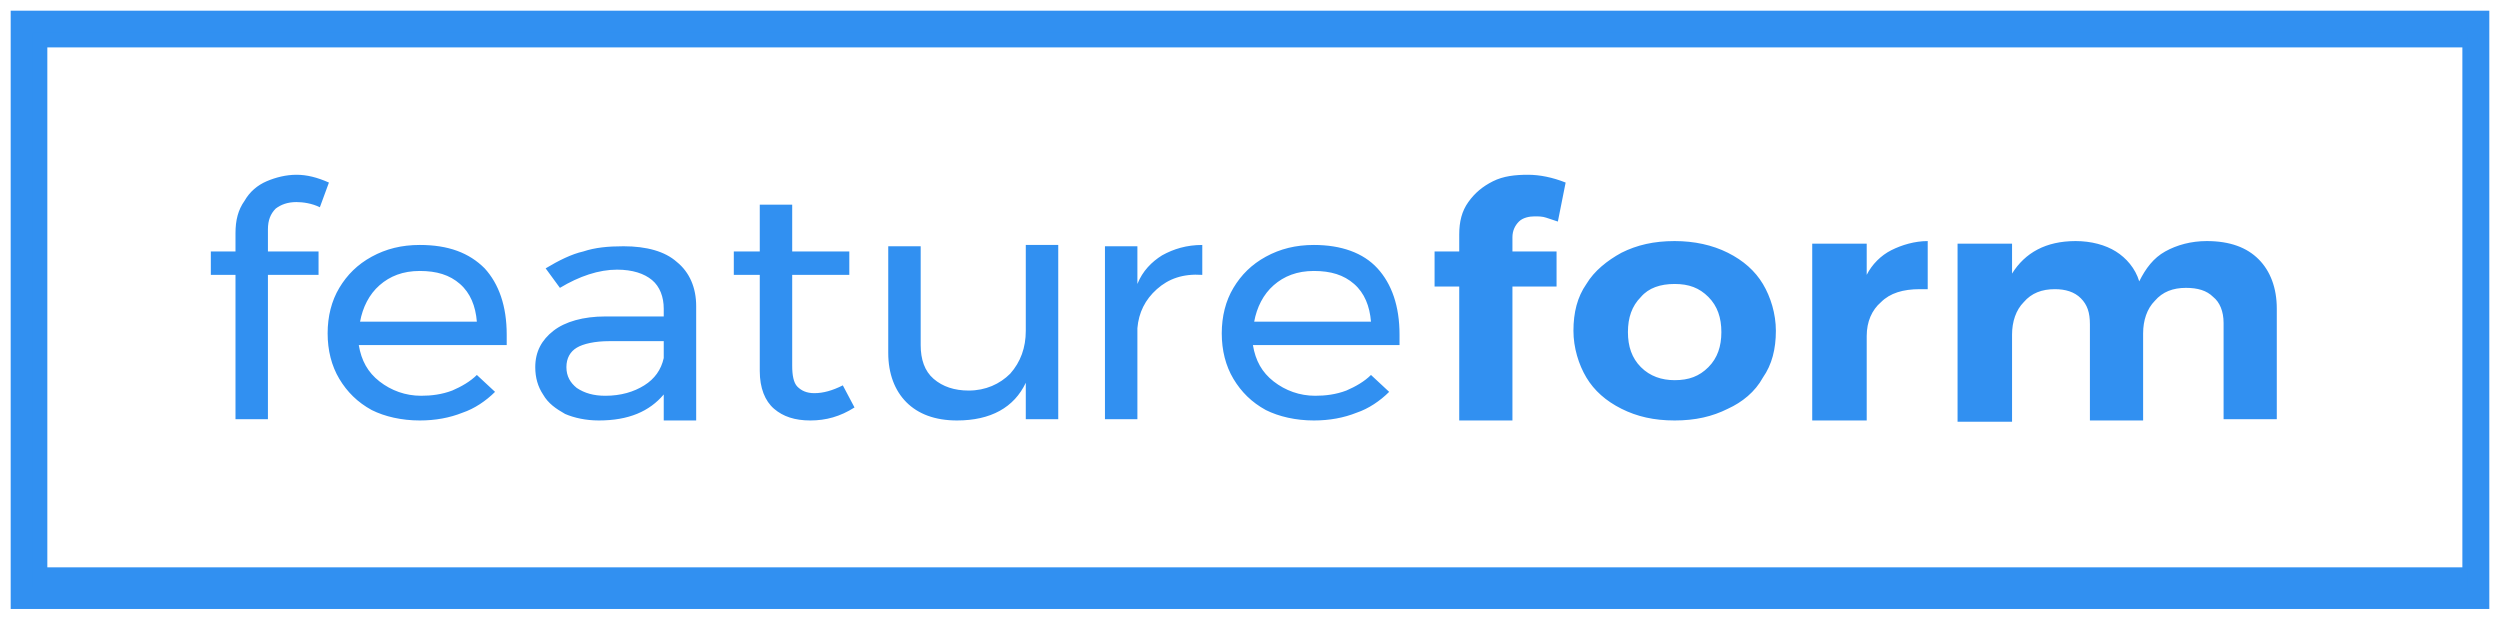
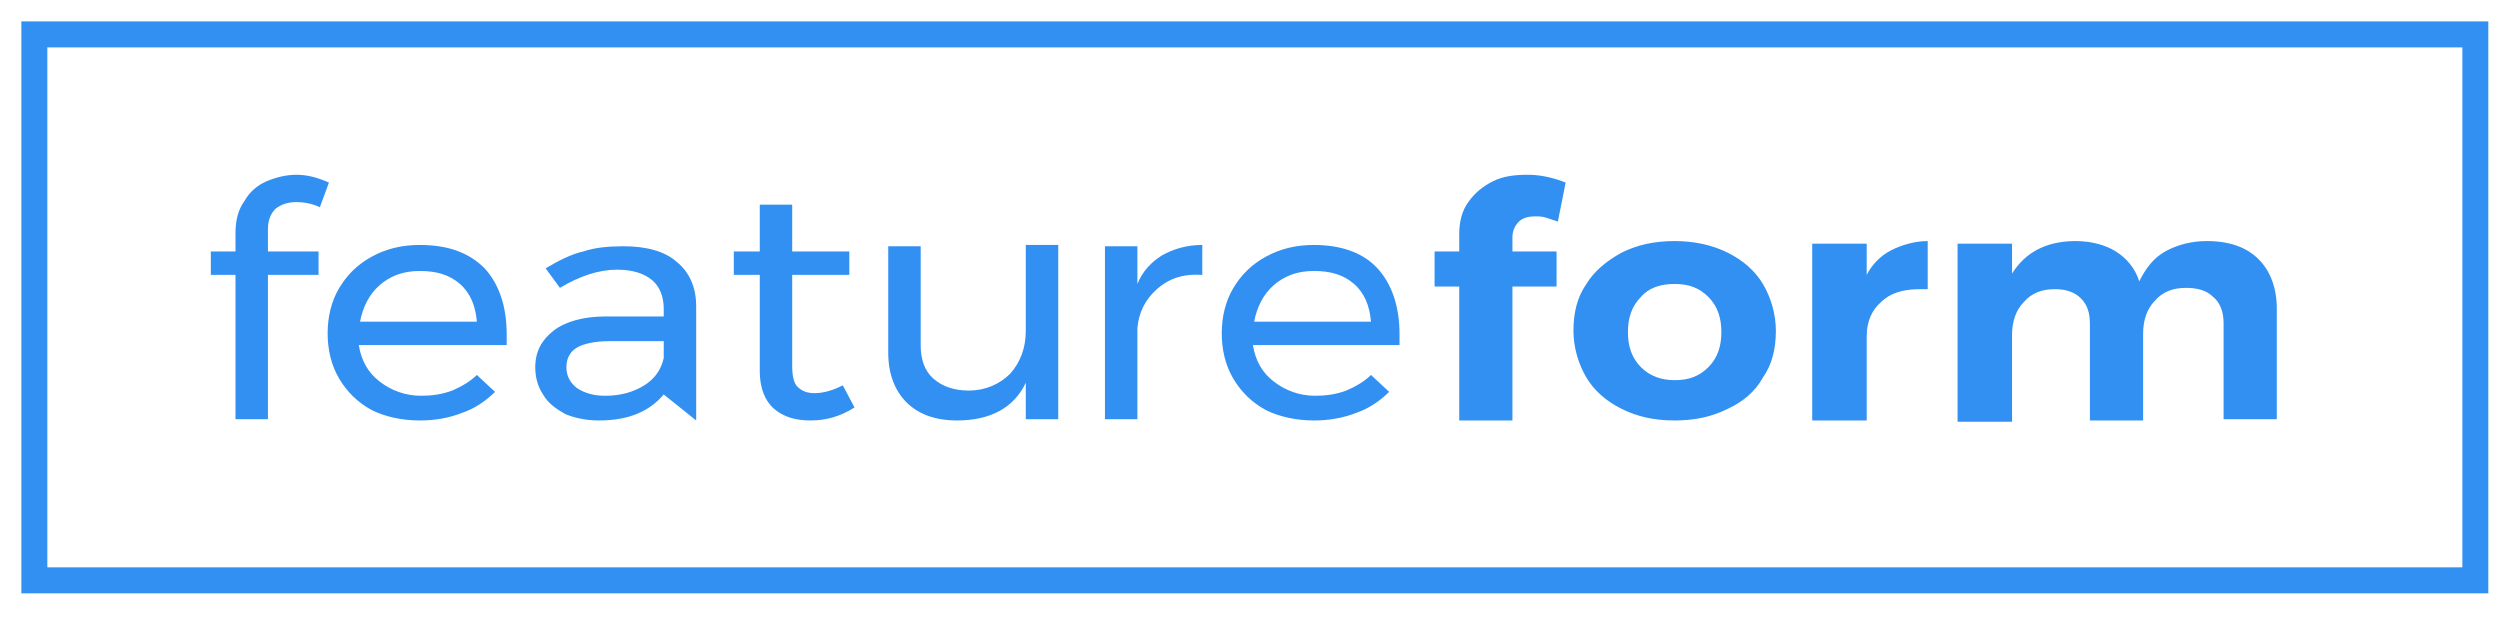
<svg xmlns="http://www.w3.org/2000/svg" width="117px" height="29px" viewBox="0 0 117 29" version="1.1">
  <title>Artboard</title>
  <g id="Artboard" stroke="none" stroke-width="1" fill="none" fill-rule="evenodd">
    <g id="top-bar" transform="translate(1, 1)" fill="#3190F1" fill-rule="nonzero">
      <g id="logo-featureform">
-         <path d="M115.453,0 L115.453,26.769 L0,26.769 L0,0 L115.453,0 Z M114.239,1.217 L1.215,1.217 L1.215,25.552 L114.239,25.552 L114.239,1.217 Z M102.274,10.282 C103.368,10.282 104.157,10.586 104.704,11.134 C105.25,11.681 105.554,12.472 105.554,13.445 L105.554,18.617 L103.064,18.617 L103.064,14.115 C103.064,13.567 102.882,13.141 102.578,12.898 C102.274,12.594 101.849,12.472 101.303,12.472 C100.695,12.472 100.209,12.655 99.845,13.08 C99.481,13.445 99.298,13.993 99.298,14.601 L99.298,18.678 L96.808,18.678 L96.808,14.176 C96.808,13.628 96.687,13.263 96.383,12.959 C96.08,12.655 95.654,12.533 95.169,12.533 C94.561,12.533 94.075,12.715 93.711,13.141 C93.347,13.506 93.164,14.054 93.164,14.662 L93.164,18.738 L90.614,18.738 L90.614,10.403 L93.164,10.403 L93.164,11.803 C93.772,10.829 94.743,10.282 96.14,10.282 C96.869,10.282 97.537,10.464 98.023,10.769 C98.509,11.073 98.934,11.559 99.116,12.168 C99.42,11.559 99.784,11.073 100.331,10.769 C100.877,10.464 101.546,10.282 102.274,10.282 Z M18.645,10.464 C19.981,10.464 20.953,10.829 21.682,11.559 C22.35,12.29 22.714,13.324 22.714,14.662 L22.714,15.149 L22.714,15.149 L15.791,15.149 C15.912,15.879 16.216,16.427 16.762,16.852 C17.309,17.278 17.977,17.522 18.706,17.522 C19.192,17.522 19.677,17.461 20.163,17.278 C20.588,17.096 21.014,16.852 21.317,16.548 L22.168,17.339 C21.742,17.765 21.196,18.13 20.649,18.313 C20.042,18.556 19.374,18.678 18.645,18.678 C17.795,18.678 17.005,18.495 16.398,18.191 C15.73,17.826 15.244,17.339 14.88,16.731 C14.515,16.122 14.333,15.392 14.333,14.601 C14.333,13.81 14.515,13.08 14.88,12.472 C15.244,11.864 15.73,11.377 16.398,11.012 C17.066,10.647 17.795,10.464 18.645,10.464 Z M28.18,10.525 C29.273,10.525 30.124,10.769 30.67,11.255 C31.277,11.742 31.581,12.472 31.581,13.324 L31.581,18.678 L30.063,18.678 L30.063,17.461 C29.395,18.252 28.423,18.678 27.026,18.678 C26.419,18.678 25.872,18.556 25.447,18.373 C25.022,18.13 24.658,17.887 24.415,17.461 C24.172,17.096 24.05,16.67 24.05,16.183 C24.05,15.453 24.354,14.906 24.901,14.48 C25.447,14.054 26.297,13.81 27.33,13.81 L30.063,13.81 L30.063,13.445 C30.063,12.898 29.881,12.411 29.516,12.107 C29.152,11.803 28.605,11.62 27.876,11.62 C27.026,11.62 26.115,11.924 25.204,12.472 L24.536,11.559 C25.143,11.194 25.751,10.89 26.297,10.769 C26.844,10.586 27.451,10.525 28.18,10.525 Z M36.075,8.578 L36.075,10.769 L38.748,10.769 L38.748,11.864 L36.075,11.864 L36.075,16.122 C36.075,16.548 36.136,16.913 36.318,17.096 C36.501,17.278 36.743,17.4 37.108,17.4 C37.533,17.4 37.958,17.278 38.444,17.035 L38.991,18.069 C38.323,18.495 37.654,18.678 36.926,18.678 C36.197,18.678 35.65,18.495 35.225,18.13 C34.8,17.765 34.557,17.157 34.557,16.366 L34.557,11.864 L33.342,11.864 L33.342,10.769 L34.557,10.769 L34.557,8.578 L36.075,8.578 Z M48.526,10.464 L48.526,18.617 L47.007,18.617 L47.007,16.913 C46.461,18.069 45.368,18.678 43.788,18.678 C42.756,18.678 41.966,18.373 41.42,17.826 C40.873,17.278 40.57,16.487 40.57,15.514 L40.57,10.525 L42.088,10.525 L42.088,15.149 C42.088,15.818 42.27,16.366 42.695,16.731 C43.12,17.096 43.667,17.278 44.335,17.278 C45.125,17.278 45.793,16.974 46.279,16.487 C46.764,15.94 47.007,15.271 47.007,14.48 L47.007,10.464 L48.526,10.464 Z M60.49,10.464 C61.765,10.464 62.798,10.829 63.466,11.559 C64.134,12.29 64.498,13.324 64.498,14.662 L64.498,15.149 L64.498,15.149 L57.636,15.149 C57.757,15.879 58.061,16.427 58.607,16.852 C59.154,17.278 59.822,17.522 60.551,17.522 C61.037,17.522 61.523,17.461 62.008,17.278 C62.434,17.096 62.859,16.852 63.162,16.548 L64.013,17.339 C63.587,17.765 63.041,18.13 62.494,18.313 C61.887,18.556 61.219,18.678 60.49,18.678 C59.64,18.678 58.85,18.495 58.243,18.191 C57.575,17.826 57.089,17.339 56.725,16.731 C56.36,16.122 56.178,15.392 56.178,14.601 C56.178,13.81 56.36,13.08 56.725,12.472 C57.089,11.864 57.575,11.377 58.243,11.012 C58.911,10.647 59.64,10.464 60.49,10.464 Z M70.511,7.179 C71.058,7.179 71.665,7.301 72.272,7.544 L71.908,9.369 C71.726,9.308 71.543,9.248 71.361,9.187 C71.179,9.126 70.997,9.126 70.815,9.126 C70.572,9.126 70.268,9.187 70.086,9.369 C69.904,9.552 69.782,9.795 69.782,10.099 L69.782,10.769 L71.847,10.769 L71.847,12.411 L69.782,12.411 L69.782,18.678 L67.292,18.678 L67.292,12.411 L66.138,12.411 L66.138,10.769 L67.292,10.769 L67.292,9.978 C67.292,9.369 67.414,8.883 67.717,8.457 C68.021,8.031 68.385,7.727 68.871,7.483 C69.357,7.24 69.904,7.179 70.511,7.179 Z M77.374,10.282 C78.285,10.282 79.135,10.464 79.864,10.829 C80.593,11.194 81.139,11.681 81.504,12.29 C81.868,12.898 82.111,13.689 82.111,14.48 C82.111,15.331 81.929,16.062 81.504,16.67 C81.139,17.339 80.532,17.826 79.864,18.13 C79.135,18.495 78.346,18.678 77.374,18.678 C76.402,18.678 75.613,18.495 74.884,18.13 C74.155,17.765 73.608,17.278 73.244,16.67 C72.88,16.062 72.637,15.271 72.637,14.48 C72.637,13.628 72.819,12.898 73.244,12.29 C73.608,11.681 74.216,11.194 74.884,10.829 C75.613,10.464 76.402,10.282 77.374,10.282 Z M89.217,10.282 L89.217,12.533 L88.852,12.533 L88.852,12.533 C88.063,12.533 87.455,12.715 87.03,13.141 C86.605,13.506 86.362,14.054 86.362,14.723 L86.362,18.678 L83.812,18.678 L83.812,10.403 L86.362,10.403 L86.362,11.864 C86.605,11.377 87.03,10.951 87.516,10.708 C88.002,10.464 88.609,10.282 89.217,10.282 Z M12.875,7.179 C13.361,7.179 13.847,7.301 14.394,7.544 L13.969,8.7 C13.604,8.517 13.179,8.457 12.875,8.457 C12.45,8.457 12.147,8.578 11.904,8.761 C11.661,9.004 11.539,9.308 11.539,9.734 L11.539,10.769 L13.908,10.769 L13.908,11.864 L11.539,11.864 L11.539,18.617 L10.021,18.617 L10.021,11.864 L8.867,11.864 L8.867,10.769 L10.021,10.769 L10.021,9.917 C10.021,9.308 10.142,8.822 10.446,8.396 C10.689,7.97 11.053,7.666 11.479,7.483 C11.904,7.301 12.39,7.179 12.875,7.179 Z M55.267,10.464 L55.267,11.864 C54.356,11.803 53.688,12.046 53.141,12.533 C52.595,13.02 52.291,13.628 52.23,14.358 L52.23,18.617 L50.712,18.617 L50.712,10.525 L52.23,10.525 L52.23,12.29 C52.473,11.681 52.898,11.255 53.384,10.951 C53.931,10.647 54.538,10.464 55.267,10.464 Z M30.063,14.966 L27.512,14.966 C26.844,14.966 26.297,15.088 25.994,15.271 C25.69,15.453 25.508,15.757 25.508,16.183 C25.508,16.609 25.69,16.913 25.994,17.157 C26.358,17.4 26.783,17.522 27.33,17.522 C28.059,17.522 28.666,17.339 29.152,17.035 C29.638,16.731 29.941,16.305 30.063,15.757 L30.063,14.966 Z M77.374,12.29 C76.706,12.29 76.159,12.472 75.795,12.898 C75.37,13.324 75.187,13.871 75.187,14.541 C75.187,15.21 75.37,15.757 75.795,16.183 C76.22,16.609 76.766,16.792 77.374,16.792 C78.042,16.792 78.528,16.609 78.953,16.183 C79.378,15.757 79.56,15.21 79.56,14.541 C79.56,13.871 79.378,13.324 78.953,12.898 C78.528,12.472 78.042,12.29 77.374,12.29 Z M18.645,11.681 C17.855,11.681 17.248,11.924 16.762,12.35 C16.276,12.776 15.973,13.385 15.851,14.054 L21.317,14.054 C21.257,13.324 21.014,12.715 20.528,12.29 C20.042,11.864 19.435,11.681 18.645,11.681 Z M60.49,11.681 C59.701,11.681 59.093,11.924 58.607,12.35 C58.121,12.776 57.818,13.385 57.696,14.054 L63.162,14.054 C63.102,13.324 62.859,12.715 62.373,12.29 C61.887,11.864 61.28,11.681 60.49,11.681 Z" id="logo-featureform-white" />
+         <path d="M115.453,0 L115.453,26.769 L0,26.769 L0,0 L115.453,0 Z M114.239,1.217 L1.215,1.217 L1.215,25.552 L114.239,25.552 L114.239,1.217 Z M102.274,10.282 C103.368,10.282 104.157,10.586 104.704,11.134 C105.25,11.681 105.554,12.472 105.554,13.445 L105.554,18.617 L103.064,18.617 L103.064,14.115 C103.064,13.567 102.882,13.141 102.578,12.898 C102.274,12.594 101.849,12.472 101.303,12.472 C100.695,12.472 100.209,12.655 99.845,13.08 C99.481,13.445 99.298,13.993 99.298,14.601 L99.298,18.678 L96.808,18.678 L96.808,14.176 C96.808,13.628 96.687,13.263 96.383,12.959 C96.08,12.655 95.654,12.533 95.169,12.533 C94.561,12.533 94.075,12.715 93.711,13.141 C93.347,13.506 93.164,14.054 93.164,14.662 L93.164,18.738 L90.614,18.738 L90.614,10.403 L93.164,10.403 L93.164,11.803 C93.772,10.829 94.743,10.282 96.14,10.282 C96.869,10.282 97.537,10.464 98.023,10.769 C98.509,11.073 98.934,11.559 99.116,12.168 C99.42,11.559 99.784,11.073 100.331,10.769 C100.877,10.464 101.546,10.282 102.274,10.282 Z M18.645,10.464 C19.981,10.464 20.953,10.829 21.682,11.559 C22.35,12.29 22.714,13.324 22.714,14.662 L22.714,15.149 L22.714,15.149 L15.791,15.149 C15.912,15.879 16.216,16.427 16.762,16.852 C17.309,17.278 17.977,17.522 18.706,17.522 C19.192,17.522 19.677,17.461 20.163,17.278 C20.588,17.096 21.014,16.852 21.317,16.548 L22.168,17.339 C21.742,17.765 21.196,18.13 20.649,18.313 C20.042,18.556 19.374,18.678 18.645,18.678 C17.795,18.678 17.005,18.495 16.398,18.191 C15.73,17.826 15.244,17.339 14.88,16.731 C14.515,16.122 14.333,15.392 14.333,14.601 C14.333,13.81 14.515,13.08 14.88,12.472 C15.244,11.864 15.73,11.377 16.398,11.012 C17.066,10.647 17.795,10.464 18.645,10.464 Z M28.18,10.525 C29.273,10.525 30.124,10.769 30.67,11.255 C31.277,11.742 31.581,12.472 31.581,13.324 L31.581,18.678 L30.063,17.461 C29.395,18.252 28.423,18.678 27.026,18.678 C26.419,18.678 25.872,18.556 25.447,18.373 C25.022,18.13 24.658,17.887 24.415,17.461 C24.172,17.096 24.05,16.67 24.05,16.183 C24.05,15.453 24.354,14.906 24.901,14.48 C25.447,14.054 26.297,13.81 27.33,13.81 L30.063,13.81 L30.063,13.445 C30.063,12.898 29.881,12.411 29.516,12.107 C29.152,11.803 28.605,11.62 27.876,11.62 C27.026,11.62 26.115,11.924 25.204,12.472 L24.536,11.559 C25.143,11.194 25.751,10.89 26.297,10.769 C26.844,10.586 27.451,10.525 28.18,10.525 Z M36.075,8.578 L36.075,10.769 L38.748,10.769 L38.748,11.864 L36.075,11.864 L36.075,16.122 C36.075,16.548 36.136,16.913 36.318,17.096 C36.501,17.278 36.743,17.4 37.108,17.4 C37.533,17.4 37.958,17.278 38.444,17.035 L38.991,18.069 C38.323,18.495 37.654,18.678 36.926,18.678 C36.197,18.678 35.65,18.495 35.225,18.13 C34.8,17.765 34.557,17.157 34.557,16.366 L34.557,11.864 L33.342,11.864 L33.342,10.769 L34.557,10.769 L34.557,8.578 L36.075,8.578 Z M48.526,10.464 L48.526,18.617 L47.007,18.617 L47.007,16.913 C46.461,18.069 45.368,18.678 43.788,18.678 C42.756,18.678 41.966,18.373 41.42,17.826 C40.873,17.278 40.57,16.487 40.57,15.514 L40.57,10.525 L42.088,10.525 L42.088,15.149 C42.088,15.818 42.27,16.366 42.695,16.731 C43.12,17.096 43.667,17.278 44.335,17.278 C45.125,17.278 45.793,16.974 46.279,16.487 C46.764,15.94 47.007,15.271 47.007,14.48 L47.007,10.464 L48.526,10.464 Z M60.49,10.464 C61.765,10.464 62.798,10.829 63.466,11.559 C64.134,12.29 64.498,13.324 64.498,14.662 L64.498,15.149 L64.498,15.149 L57.636,15.149 C57.757,15.879 58.061,16.427 58.607,16.852 C59.154,17.278 59.822,17.522 60.551,17.522 C61.037,17.522 61.523,17.461 62.008,17.278 C62.434,17.096 62.859,16.852 63.162,16.548 L64.013,17.339 C63.587,17.765 63.041,18.13 62.494,18.313 C61.887,18.556 61.219,18.678 60.49,18.678 C59.64,18.678 58.85,18.495 58.243,18.191 C57.575,17.826 57.089,17.339 56.725,16.731 C56.36,16.122 56.178,15.392 56.178,14.601 C56.178,13.81 56.36,13.08 56.725,12.472 C57.089,11.864 57.575,11.377 58.243,11.012 C58.911,10.647 59.64,10.464 60.49,10.464 Z M70.511,7.179 C71.058,7.179 71.665,7.301 72.272,7.544 L71.908,9.369 C71.726,9.308 71.543,9.248 71.361,9.187 C71.179,9.126 70.997,9.126 70.815,9.126 C70.572,9.126 70.268,9.187 70.086,9.369 C69.904,9.552 69.782,9.795 69.782,10.099 L69.782,10.769 L71.847,10.769 L71.847,12.411 L69.782,12.411 L69.782,18.678 L67.292,18.678 L67.292,12.411 L66.138,12.411 L66.138,10.769 L67.292,10.769 L67.292,9.978 C67.292,9.369 67.414,8.883 67.717,8.457 C68.021,8.031 68.385,7.727 68.871,7.483 C69.357,7.24 69.904,7.179 70.511,7.179 Z M77.374,10.282 C78.285,10.282 79.135,10.464 79.864,10.829 C80.593,11.194 81.139,11.681 81.504,12.29 C81.868,12.898 82.111,13.689 82.111,14.48 C82.111,15.331 81.929,16.062 81.504,16.67 C81.139,17.339 80.532,17.826 79.864,18.13 C79.135,18.495 78.346,18.678 77.374,18.678 C76.402,18.678 75.613,18.495 74.884,18.13 C74.155,17.765 73.608,17.278 73.244,16.67 C72.88,16.062 72.637,15.271 72.637,14.48 C72.637,13.628 72.819,12.898 73.244,12.29 C73.608,11.681 74.216,11.194 74.884,10.829 C75.613,10.464 76.402,10.282 77.374,10.282 Z M89.217,10.282 L89.217,12.533 L88.852,12.533 L88.852,12.533 C88.063,12.533 87.455,12.715 87.03,13.141 C86.605,13.506 86.362,14.054 86.362,14.723 L86.362,18.678 L83.812,18.678 L83.812,10.403 L86.362,10.403 L86.362,11.864 C86.605,11.377 87.03,10.951 87.516,10.708 C88.002,10.464 88.609,10.282 89.217,10.282 Z M12.875,7.179 C13.361,7.179 13.847,7.301 14.394,7.544 L13.969,8.7 C13.604,8.517 13.179,8.457 12.875,8.457 C12.45,8.457 12.147,8.578 11.904,8.761 C11.661,9.004 11.539,9.308 11.539,9.734 L11.539,10.769 L13.908,10.769 L13.908,11.864 L11.539,11.864 L11.539,18.617 L10.021,18.617 L10.021,11.864 L8.867,11.864 L8.867,10.769 L10.021,10.769 L10.021,9.917 C10.021,9.308 10.142,8.822 10.446,8.396 C10.689,7.97 11.053,7.666 11.479,7.483 C11.904,7.301 12.39,7.179 12.875,7.179 Z M55.267,10.464 L55.267,11.864 C54.356,11.803 53.688,12.046 53.141,12.533 C52.595,13.02 52.291,13.628 52.23,14.358 L52.23,18.617 L50.712,18.617 L50.712,10.525 L52.23,10.525 L52.23,12.29 C52.473,11.681 52.898,11.255 53.384,10.951 C53.931,10.647 54.538,10.464 55.267,10.464 Z M30.063,14.966 L27.512,14.966 C26.844,14.966 26.297,15.088 25.994,15.271 C25.69,15.453 25.508,15.757 25.508,16.183 C25.508,16.609 25.69,16.913 25.994,17.157 C26.358,17.4 26.783,17.522 27.33,17.522 C28.059,17.522 28.666,17.339 29.152,17.035 C29.638,16.731 29.941,16.305 30.063,15.757 L30.063,14.966 Z M77.374,12.29 C76.706,12.29 76.159,12.472 75.795,12.898 C75.37,13.324 75.187,13.871 75.187,14.541 C75.187,15.21 75.37,15.757 75.795,16.183 C76.22,16.609 76.766,16.792 77.374,16.792 C78.042,16.792 78.528,16.609 78.953,16.183 C79.378,15.757 79.56,15.21 79.56,14.541 C79.56,13.871 79.378,13.324 78.953,12.898 C78.528,12.472 78.042,12.29 77.374,12.29 Z M18.645,11.681 C17.855,11.681 17.248,11.924 16.762,12.35 C16.276,12.776 15.973,13.385 15.851,14.054 L21.317,14.054 C21.257,13.324 21.014,12.715 20.528,12.29 C20.042,11.864 19.435,11.681 18.645,11.681 Z M60.49,11.681 C59.701,11.681 59.093,11.924 58.607,12.35 C58.121,12.776 57.818,13.385 57.696,14.054 L63.162,14.054 C63.102,13.324 62.859,12.715 62.373,12.29 C61.887,11.864 61.28,11.681 60.49,11.681 Z" id="logo-featureform-white" />
      </g>
    </g>
-     <rect id="Rectangle" stroke="#3190F1" x="1" y="1" width="115" height="27" />
  </g>
</svg>